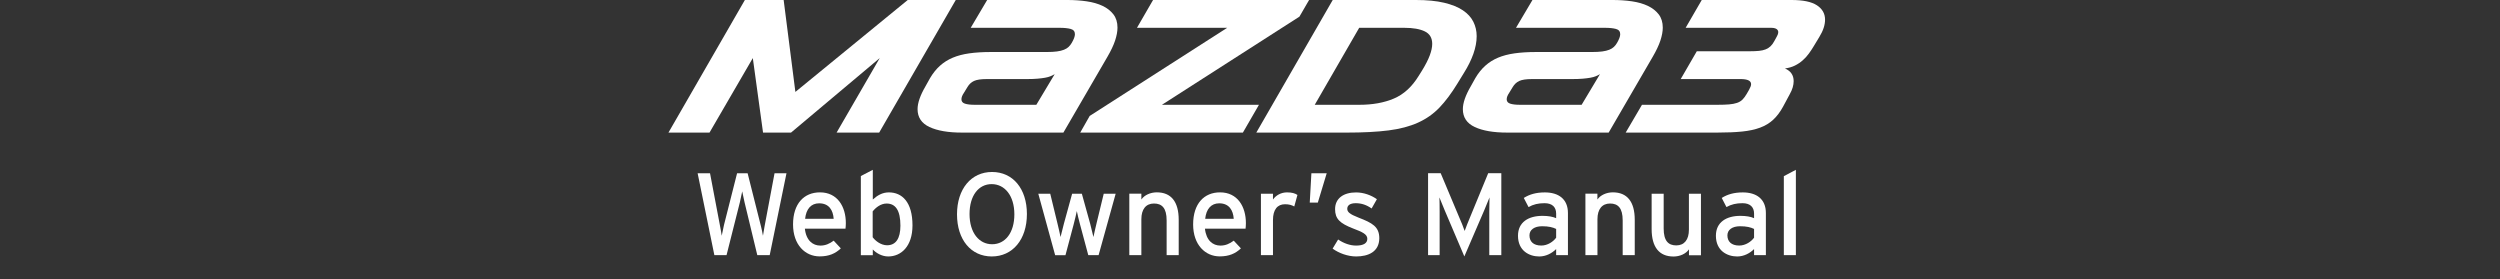
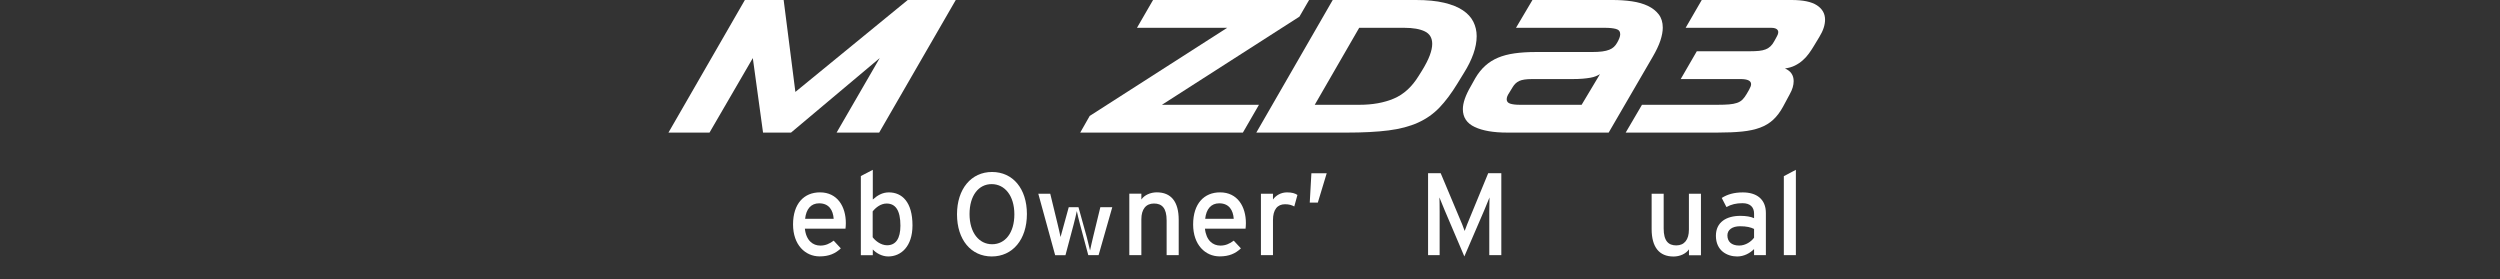
<svg xmlns="http://www.w3.org/2000/svg" version="1.1" id="レイヤー_1" width="385" height="43" viewBox="0 0 385 43" overflow="visible" enable-background="new 0 0 385 43" xml:space="preserve">
  <rect x="0" y="0" width="385" height="43" fill="#333333" stroke="none" />
  <g>
-     <path fill="#FFFFFF" d="M118.534,39.295h-1.91l-1.965-8.146c-0.105-0.435-0.307-1.369-0.359-1.678   c-0.055,0.309-0.254,1.243-0.359,1.678l-2.055,8.146h-1.874l-2.578-12.617h1.91l1.514,7.977c0.073,0.377,0.234,1.234,0.289,1.648   c0.072-0.414,0.252-1.262,0.343-1.641l2.021-7.984h1.621l2.057,8.166c0.09,0.352,0.232,1.018,0.307,1.459   c0.09-0.469,0.197-1.172,0.252-1.479l1.532-8.146h1.839L118.534,39.295z" />
    <path fill="#FFFFFF" d="M130.204,35.219h-6.254c0.197,1.822,1.229,2.602,2.381,2.602c0.791,0,1.424-0.289,2.057-0.76l1.098,1.189   c-0.828,0.791-1.82,1.234-3.262,1.234c-2.221,0-4.094-1.777-4.094-4.922c0-3.209,1.693-4.938,4.146-4.938   c2.686,0,3.984,2.187,3.984,4.737C130.261,34.717,130.226,35.021,130.204,35.219z M126.149,31.311c-1.243,0-2,0.863-2.161,2.383   h4.398C128.294,32.391,127.683,31.311,126.149,31.311z" />
    <path fill="#FFFFFF" d="M136.79,39.494c-0.955,0-1.855-0.506-2.379-1.08v0.883h-1.84V27.109l1.84-0.955v4.576   c0.687-0.631,1.479-1.102,2.469-1.102c2.037,0,3.643,1.479,3.643,5.084C140.521,37.961,138.755,39.494,136.79,39.494z    M136.538,31.344c-0.885,0-1.658,0.6-2.145,1.209v3.981c0.413,0.562,1.277,1.237,2.217,1.237c1.333,0,2.055-1.02,2.055-3.021   C138.665,32.391,137.909,31.344,136.538,31.344z" />
    <path fill="#FFFFFF" d="M152.733,39.494c-3.19,0-5.354-2.563-5.354-6.488c0-3.931,2.201-6.521,5.393-6.521   c3.208,0,5.372,2.563,5.372,6.484C158.142,36.896,155.941,39.494,152.733,39.494z M152.715,28.354c-2.003,0-3.406,1.75-3.406,4.613   c0,2.867,1.462,4.646,3.479,4.646c2.002,0,3.424-1.748,3.424-4.608C156.211,30.139,154.735,28.354,152.715,28.354z" />
-     <path fill="#FFFFFF" d="M169.183,39.295h-1.587l-1.28-4.771c-0.197-0.728-0.396-1.563-0.486-2.021   c-0.09,0.444-0.289,1.313-0.483,2.037l-1.265,4.758h-1.588l-2.595-9.463h1.839l1.117,4.597c0.182,0.729,0.379,1.623,0.469,2.071   c0.108-0.472,0.324-1.332,0.521-2.071l1.263-4.597h1.497l1.279,4.608c0.195,0.734,0.396,1.588,0.504,2.06   c0.107-0.472,0.288-1.354,0.469-2.071l1.118-4.597h1.838L169.183,39.295z" />
+     <path fill="#FFFFFF" d="M169.183,39.295h-1.587l-1.28-4.771c-0.197-0.728-0.396-1.563-0.486-2.021   c-0.09,0.444-0.289,1.313-0.483,2.037l-1.265,4.758h-1.588l-2.595-9.463h1.839l1.117,4.597c0.182,0.729,0.379,1.623,0.469,2.071   l1.263-4.597h1.497l1.279,4.608c0.195,0.734,0.396,1.588,0.504,2.06   c0.107-0.472,0.288-1.354,0.469-2.071l1.118-4.597h1.838L169.183,39.295z" />
    <path fill="#FFFFFF" d="M179.661,39.295v-5.354c0-1.91-0.724-2.6-1.949-2.6c-1.24,0-1.942,0.885-1.942,2.416v5.533h-1.856v-9.465   h1.856v0.896c0.468-0.684,1.403-1.1,2.379-1.1c2.199,0,3.372,1.438,3.372,4.229v5.436h-1.857L179.661,39.295L179.661,39.295z" />
    <path fill="#FFFFFF" d="M191.814,35.219h-6.253c0.197,1.822,1.226,2.602,2.379,2.602c0.793,0,1.425-0.289,2.056-0.76l1.102,1.189   c-0.828,0.791-1.818,1.234-3.264,1.234c-2.217,0-4.092-1.777-4.092-4.922c0-3.209,1.694-4.938,4.146-4.938   c2.687,0,3.98,2.187,3.98,4.737C191.871,34.717,191.834,35.021,191.814,35.219z M187.762,31.311c-1.243,0-2,0.863-2.163,2.383   h4.396C189.906,32.391,189.291,31.311,187.762,31.311z" />
    <path fill="#FFFFFF" d="M199.318,31.795c-0.396-0.215-0.813-0.342-1.426-0.342c-1.172,0-1.854,0.828-1.854,2.434v5.408h-1.854   V29.83h1.854v0.898c0.437-0.631,1.228-1.102,2.164-1.102c0.756,0,1.228,0.146,1.604,0.396L199.318,31.795z" />
    <path fill="#FFFFFF" d="M202.945,31.202h-1.243l0.252-4.524h2.36L202.945,31.202z" />
-     <path fill="#FFFFFF" d="M208.843,39.494c-1.276,0-2.666-0.506-3.62-1.207l0.848-1.406c0.894,0.612,1.875,0.938,2.767,0.938   c1.172,0,1.729-0.381,1.729-1.047c0-0.724-0.828-1.063-2.19-1.586c-2.037-0.793-2.774-1.479-2.774-2.978   c0-1.692,1.336-2.576,3.229-2.576c1.188,0,2.354,0.437,3.209,1.046l-0.813,1.426c-0.771-0.543-1.554-0.813-2.444-0.813   c-0.896,0-1.306,0.354-1.306,0.857c0,0.477,0.321,0.813,1.746,1.367c2.106,0.813,3.188,1.396,3.188,3.174   C212.395,38.791,210.698,39.494,208.843,39.494z" />
    <path fill="#FFFFFF" d="M229.35,39.295v-6.67c0-0.757,0.021-1.854,0.034-2.219c-0.146,0.359-0.508,1.264-0.813,1.982l-3.063,7.104   l-3.025-7.104c-0.311-0.723-0.666-1.623-0.813-1.982c0.021,0.359,0.033,1.462,0.033,2.219v6.67h-1.781V26.676h1.945l2.827,6.729   c0.31,0.723,0.703,1.643,0.865,2.16c0.183-0.521,0.541-1.424,0.851-2.16l2.772-6.729h2.021v12.619H229.35L229.35,39.295z" />
-     <path fill="#FFFFFF" d="M239.646,39.295v-0.938c-0.648,0.646-1.568,1.139-2.604,1.139c-1.522,0-3.272-0.865-3.272-3.191   c0-2.104,1.623-3.063,3.769-3.063c0.885,0,1.588,0.125,2.108,0.357v-0.703c0-1.025-0.631-1.604-1.785-1.604   c-0.973,0-1.729,0.181-2.469,0.595l-0.729-1.404c0.896-0.562,1.912-0.851,3.246-0.851c2.104,0,3.553,1.021,3.553,3.175v6.489   L239.646,39.295L239.646,39.295L239.646,39.295z M239.646,35.256c-0.506-0.252-1.154-0.414-2.164-0.414   c-1.188,0-1.945,0.541-1.945,1.404c0,0.938,0.598,1.568,1.82,1.568c0.992,0,1.854-0.612,2.289-1.209V35.256z" />
-     <path fill="#FFFFFF" d="M249.893,39.295v-5.354c0-1.91-0.724-2.6-1.938-2.6c-1.244,0-1.947,0.885-1.947,2.416v5.533h-1.854v-9.465   h1.847v0.896c0.474-0.684,1.405-1.1,2.379-1.1c2.199,0,3.371,1.438,3.371,4.229v5.436h-1.854v0.004h-0.002v0.004H249.893z" />
    <path fill="#FFFFFF" d="M260.102,39.295v-0.896c-0.472,0.688-1.406,1.104-2.379,1.104c-2.199,0-3.371-1.438-3.371-4.233v-5.431   h1.854v5.354c0,1.906,0.726,2.599,1.942,2.599c1.244,0,1.945-0.884,1.945-2.414v-5.539h1.854v9.468h-1.854V39.3h0.002v-0.004   L260.102,39.295L260.102,39.295z" />
    <path fill="#FFFFFF" d="M270.126,39.295v-0.938c-0.646,0.646-1.563,1.139-2.597,1.139c-1.53,0-3.28-0.865-3.28-3.191   c0-2.104,1.623-3.063,3.771-3.063c0.896,0,1.59,0.125,2.106,0.357v-0.703c0-1.025-0.631-1.604-1.783-1.604   c-0.975,0-1.729,0.181-2.471,0.595l-0.724-1.404c0.896-0.562,1.912-0.851,3.246-0.851c2.104,0,3.551,1.021,3.551,3.175v6.489   L270.126,39.295L270.126,39.295z M270.126,35.256c-0.506-0.252-1.149-0.414-2.16-0.414c-1.188,0-1.946,0.541-1.946,1.404   c0,0.938,0.604,1.568,1.817,1.568c0.99,0,1.854-0.612,2.289-1.209V35.256L270.126,35.256z" />
    <path fill="#FFFFFF" d="M274.71,39.295V27.129l1.854-0.977v13.143H274.71L274.71,39.295z" />
  </g>
  <g>
    <polyline fill="#FFFFFF" points="114.711,0 120.683,0 122.489,14.156 139.79,0 147.188,0 135.393,20.419 128.836,20.419    135.479,8.943 121.819,20.419 117.508,20.419 115.934,8.943 109.265,20.419 102.943,20.419 114.711,0  " />
-     <path fill="#FFFFFF" d="M143.227,12.03c0.447-0.756,0.957-1.393,1.53-1.907c0.573-0.515,1.229-0.928,1.965-1.238   c0.738-0.31,1.587-0.534,2.55-0.67c0.961-0.134,2.063-0.205,3.306-0.205h8.593c0.64,0,1.173-0.028,1.601-0.086   c0.427-0.058,0.786-0.146,1.079-0.263c0.291-0.116,0.528-0.262,0.712-0.437c0.186-0.175,0.345-0.378,0.48-0.612   c0.331-0.563,0.495-1.01,0.495-1.34c0-0.427-0.216-0.699-0.655-0.816c-0.437-0.116-0.995-0.174-1.676-0.174h-13.718L152.023,0   h12.379c1.03,0,2.01,0.068,2.941,0.204c0.936,0.136,1.749,0.37,2.448,0.699c0.696,0.331,1.256,0.767,1.676,1.311   c0.416,0.544,0.626,1.223,0.626,2.039c0,0.583-0.121,1.244-0.363,1.98c-0.244,0.738-0.639,1.574-1.181,2.505l-6.787,11.681h-15.643   c-2.098,0-3.758-0.286-4.98-0.858c-1.223-0.574-1.835-1.491-1.835-2.753c0-0.951,0.407-2.127,1.223-3.524L143.227,12.03    M159.596,16.138l2.826-4.72c-0.193,0.117-0.406,0.224-0.64,0.32c-0.235,0.098-0.514,0.174-0.846,0.233   c-0.331,0.059-0.718,0.108-1.165,0.146c-0.447,0.039-0.98,0.059-1.602,0.059h-6.205c-0.894,0-1.549,0.097-1.966,0.292   c-0.417,0.193-0.753,0.505-1.005,0.931l-0.552,0.903c-0.253,0.369-0.379,0.7-0.379,0.99c0,0.331,0.179,0.553,0.539,0.67   c0.359,0.117,0.849,0.175,1.471,0.175L159.596,16.138L159.596,16.138z" />
    <polyline fill="#FFFFFF" points="167.812,17.855 188.987,4.282 175.094,4.282 177.569,0 201.599,0 200.112,2.563 178.937,16.138    193.88,16.138 191.405,20.419 166.354,20.419 167.812,17.855  " />
    <path fill="#FFFFFF" d="M205.239,0h12.816c1.709,0,3.153,0.141,4.34,0.422c1.186,0.282,2.146,0.67,2.885,1.166   c0.736,0.495,1.275,1.083,1.615,1.763c0.338,0.679,0.511,1.417,0.511,2.213c0,0.873-0.173,1.787-0.511,2.738   c-0.34,0.951-0.819,1.922-1.441,2.912l-1.02,1.662c-0.912,1.495-1.836,2.727-2.768,3.699c-0.932,0.971-2.034,1.742-3.307,2.316   c-1.271,0.573-2.78,0.971-4.529,1.193c-1.748,0.224-3.902,0.336-6.469,0.336h-13.891L205.239,0 M209.347,16.138   c2.039,0,3.813-0.322,5.315-0.963c1.505-0.639,2.772-1.795,3.802-3.465l0.494-0.787c0.563-0.912,0.973-1.709,1.225-2.388   c0.254-0.68,0.379-1.272,0.379-1.776c0-0.914-0.379-1.555-1.138-1.923c-0.756-0.369-1.806-0.553-3.146-0.553h-6.961l-6.846,11.856   L209.347,16.138L209.347,16.138z" />
    <path fill="#FFFFFF" d="M227.202,12.03c0.445-0.756,0.955-1.393,1.529-1.907c0.57-0.515,1.229-0.928,1.965-1.238   c0.738-0.31,1.588-0.534,2.551-0.67c0.96-0.134,2.063-0.205,3.307-0.205h8.592c0.642,0,1.174-0.028,1.603-0.086   c0.427-0.058,0.785-0.146,1.078-0.263c0.291-0.116,0.528-0.262,0.713-0.437c0.185-0.175,0.346-0.378,0.479-0.612   c0.33-0.563,0.494-1.01,0.494-1.34c0-0.427-0.217-0.699-0.656-0.816c-0.436-0.116-0.992-0.174-1.674-0.174h-13.719L235.998,0h12.38   c1.029,0,2.01,0.068,2.941,0.204c0.934,0.136,1.748,0.37,2.447,0.699c0.696,0.331,1.256,0.767,1.676,1.311   c0.416,0.544,0.625,1.223,0.625,2.039c0,0.583-0.121,1.244-0.363,1.98c-0.243,0.738-0.637,1.574-1.18,2.505l-6.789,11.681h-15.641   c-2.098,0-3.759-0.286-4.98-0.858c-1.223-0.574-1.834-1.491-1.834-2.753c0-0.951,0.406-2.127,1.222-3.524L227.202,12.03    M243.571,16.138l2.824-4.72c-0.193,0.117-0.405,0.224-0.642,0.32c-0.231,0.098-0.513,0.174-0.844,0.233   c-0.331,0.059-0.72,0.108-1.164,0.146c-0.447,0.039-0.979,0.059-1.603,0.059h-6.205c-0.895,0-1.549,0.097-1.967,0.292   c-0.418,0.193-0.753,0.505-1.005,0.931l-0.552,0.903c-0.254,0.369-0.38,0.7-0.38,0.99c0,0.331,0.179,0.553,0.539,0.67   c0.358,0.117,0.849,0.175,1.472,0.175L243.571,16.138L243.571,16.138z" />
    <path fill="#FFFFFF" d="M252.864,16.138h11.621c0.699,0,1.291-0.02,1.777-0.059c0.481-0.039,0.896-0.117,1.237-0.234   c0.34-0.116,0.621-0.286,0.847-0.51c0.221-0.223,0.438-0.519,0.653-0.888l0.353-0.612c0.211-0.369,0.317-0.661,0.317-0.874   c0-0.524-0.545-0.786-1.633-0.786h-9.205l2.478-4.282h8.156c0.544,0,1.014-0.02,1.412-0.058c0.396-0.04,0.743-0.117,1.036-0.234   c0.289-0.117,0.542-0.277,0.755-0.48c0.214-0.205,0.409-0.471,0.583-0.801l0.351-0.64c0.272-0.467,0.323-0.816,0.16-1.049   c-0.166-0.233-0.5-0.35-1.005-0.35H259.59L262.069,0h13.834c1.766,0,3.066,0.271,3.901,0.815s1.254,1.281,1.254,2.214   c0,0.815-0.289,1.699-0.875,2.651l-0.844,1.397c-0.232,0.389-0.483,0.773-0.757,1.151c-0.271,0.378-0.588,0.728-0.948,1.048   c-0.356,0.322-0.76,0.594-1.207,0.816c-0.445,0.223-0.961,0.374-1.545,0.451c0.896,0.389,1.34,1.04,1.34,1.951   c0,0.622-0.192,1.282-0.583,1.981l-1.048,1.951c-0.445,0.816-0.95,1.486-1.514,2.009c-0.563,0.525-1.239,0.934-2.024,1.224   c-0.785,0.292-1.71,0.491-2.768,0.598c-1.059,0.107-2.297,0.16-3.714,0.16h-14.216L252.864,16.138" />
  </g>
</svg>